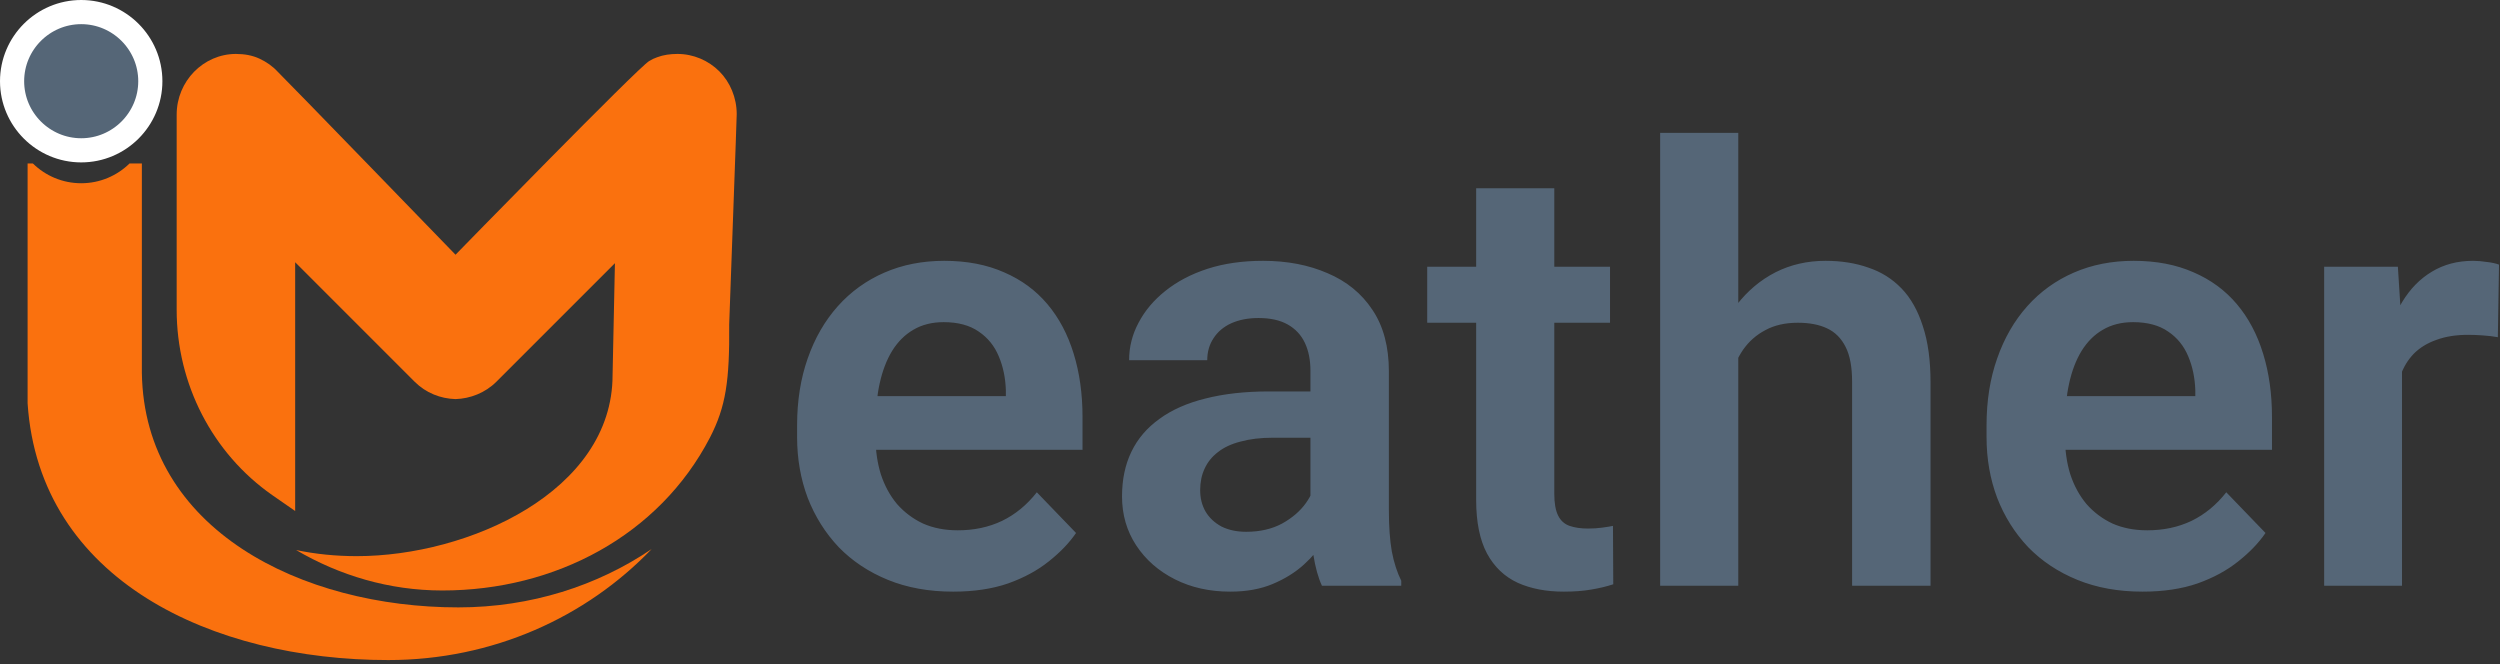
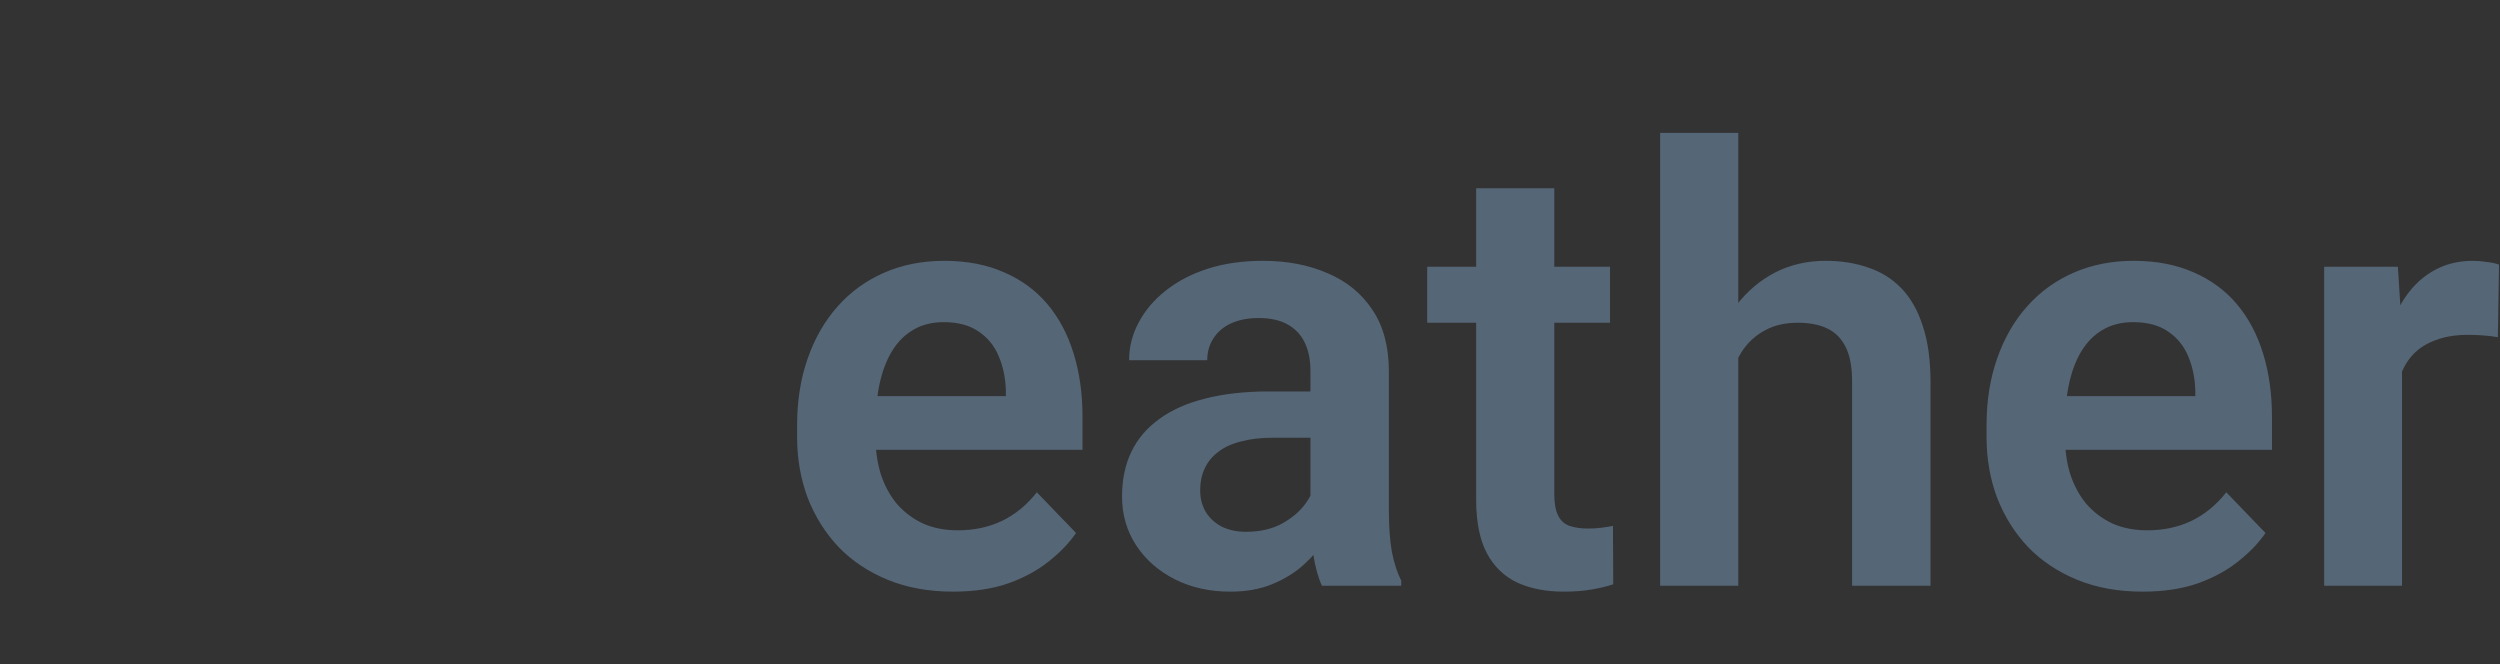
<svg xmlns="http://www.w3.org/2000/svg" width="207" height="55" viewBox="0 0 207 55" fill="none">
  <rect x="0" y="0" width="207" height="55" fill="#333333" stroke="none" />
-   <path d="M60.922 11.786L60.377 26.854C60.416 31.526 60.105 33.668 58.781 36.237C54.576 44.336 45.971 48.892 36.627 48.892C32.227 48.892 28.1 47.646 24.518 45.543C26.127 45.88 27.801 46.049 29.54 46.049C38.807 46.049 50.721 40.676 50.721 31.059L50.916 21.792L41.104 31.604C40.17 32.538 38.924 33.006 37.717 33.045C36.471 33.006 35.264 32.538 34.329 31.604L24.44 21.714V42.311L22.532 40.988C17.587 37.522 14.628 31.799 14.628 25.647V9.489C14.628 6.724 16.847 4.466 19.534 4.466C20.235 4.466 20.897 4.583 21.481 4.855C22.065 5.128 22.571 5.478 22.999 5.945C23.427 6.335 37.717 21.091 37.717 21.091C37.717 21.091 52.941 5.478 53.758 5.05C53.966 4.92 54.187 4.816 54.42 4.738C54.926 4.544 55.511 4.466 56.094 4.466C57.418 4.466 58.664 5.011 59.56 5.906C60.455 6.802 61 8.087 61 9.45L60.922 11.786Z" fill="#FA710E" />
-   <path fill-rule="evenodd" clip-rule="evenodd" d="M2.724 13.537H2.285V33.394C3.259 48.073 17.626 54.653 32.149 54.653C40.793 54.653 48.541 51.11 53.953 45.464C49.475 48.501 43.946 50.292 37.95 50.292C24.985 50.292 11.941 43.868 11.746 30.863V13.537H10.724C9.691 14.548 8.278 15.172 6.724 15.172C5.169 15.172 3.757 14.548 2.724 13.537Z" fill="#FA710E" />
-   <path d="M12.447 6.724C12.447 9.877 9.877 12.447 6.724 12.447C3.57 12.447 1 9.877 1 6.724C1 3.57 3.57 1 6.724 1C9.877 1 12.447 3.57 12.447 6.724Z" fill="#556677" stroke="white" stroke-width="2" stroke-miterlimit="10" />
  <path d="M78.915 48.988C76.913 48.988 75.115 48.663 73.519 48.012C71.924 47.361 70.565 46.457 69.442 45.302C68.336 44.13 67.481 42.771 66.879 41.225C66.293 39.662 66 37.986 66 36.195V35.219C66 33.184 66.293 31.337 66.879 29.677C67.465 28 68.295 26.56 69.369 25.355C70.443 24.151 71.729 23.223 73.227 22.572C74.724 21.921 76.376 21.596 78.183 21.596C80.054 21.596 81.706 21.913 83.139 22.548C84.571 23.166 85.767 24.045 86.728 25.185C87.688 26.324 88.412 27.691 88.9 29.286C89.389 30.865 89.633 32.615 89.633 34.535V37.245H68.93V32.802H83.285V32.313C83.253 31.288 83.057 30.352 82.699 29.506C82.341 28.643 81.788 27.96 81.039 27.455C80.29 26.934 79.322 26.674 78.134 26.674C77.174 26.674 76.335 26.885 75.619 27.309C74.919 27.715 74.333 28.301 73.861 29.066C73.406 29.815 73.064 30.71 72.836 31.752C72.608 32.794 72.494 33.949 72.494 35.219V36.195C72.494 37.302 72.641 38.328 72.934 39.272C73.243 40.215 73.69 41.037 74.276 41.737C74.879 42.421 75.595 42.958 76.425 43.349C77.271 43.723 78.231 43.91 79.306 43.91C80.656 43.91 81.877 43.65 82.968 43.129C84.075 42.592 85.035 41.802 85.849 40.761L89.096 44.13C88.542 44.944 87.794 45.725 86.85 46.474C85.922 47.222 84.799 47.833 83.48 48.305C82.162 48.76 80.64 48.988 78.915 48.988ZM108.505 42.885V30.702C108.505 29.807 108.35 29.034 108.041 28.383C107.732 27.732 107.26 27.227 106.625 26.869C105.99 26.511 105.185 26.332 104.208 26.332C103.345 26.332 102.589 26.479 101.938 26.771C101.303 27.064 100.814 27.48 100.473 28.017C100.131 28.537 99.96 29.14 99.96 29.823H93.49C93.49 28.733 93.751 27.699 94.272 26.723C94.792 25.73 95.533 24.851 96.493 24.086C97.47 23.305 98.633 22.694 99.984 22.255C101.352 21.815 102.882 21.596 104.574 21.596C106.576 21.596 108.358 21.938 109.921 22.621C111.5 23.288 112.737 24.297 113.632 25.648C114.543 26.999 114.999 28.7 114.999 30.751V42.274C114.999 43.593 115.08 44.724 115.243 45.668C115.422 46.596 115.683 47.401 116.024 48.085V48.5H109.457C109.148 47.833 108.912 46.986 108.749 45.961C108.586 44.919 108.505 43.894 108.505 42.885ZM109.408 32.411L109.457 36.244H105.38C104.371 36.244 103.484 36.35 102.719 36.562C101.954 36.757 101.327 37.05 100.839 37.44C100.351 37.815 99.984 38.27 99.74 38.808C99.496 39.328 99.374 39.922 99.374 40.59C99.374 41.241 99.52 41.827 99.813 42.348C100.123 42.868 100.562 43.283 101.132 43.593C101.718 43.886 102.401 44.032 103.183 44.032C104.322 44.032 105.315 43.804 106.161 43.349C107.008 42.877 107.667 42.307 108.139 41.64C108.611 40.972 108.863 40.338 108.896 39.735L110.751 42.519C110.523 43.186 110.181 43.894 109.726 44.643C109.27 45.391 108.684 46.091 107.968 46.742C107.252 47.393 106.389 47.93 105.38 48.353C104.371 48.777 103.199 48.988 101.864 48.988C100.155 48.988 98.625 48.647 97.274 47.963C95.924 47.279 94.857 46.343 94.076 45.155C93.295 43.967 92.904 42.616 92.904 41.102C92.904 39.703 93.165 38.466 93.686 37.392C94.206 36.317 94.98 35.414 96.005 34.682C97.03 33.933 98.3 33.371 99.813 32.997C101.343 32.606 103.093 32.411 105.063 32.411H109.408ZM133.31 22.084V26.723H118.173V22.084H133.31ZM122.226 15.59H128.695V40.883C128.695 41.664 128.801 42.266 129.013 42.69C129.224 43.113 129.542 43.398 129.965 43.544C130.388 43.69 130.893 43.764 131.479 43.764C131.902 43.764 132.292 43.739 132.65 43.69C133.008 43.642 133.31 43.593 133.554 43.544L133.578 48.378C133.041 48.557 132.431 48.703 131.747 48.817C131.08 48.931 130.323 48.988 129.477 48.988C128.028 48.988 126.758 48.744 125.668 48.256C124.577 47.751 123.731 46.946 123.129 45.839C122.527 44.716 122.226 43.235 122.226 41.395V15.59ZM143.93 11V48.5H137.46V11H143.93ZM142.904 34.34H141C141 32.501 141.244 30.808 141.732 29.262C142.221 27.715 142.912 26.373 143.808 25.233C144.703 24.078 145.769 23.183 147.006 22.548C148.259 21.913 149.643 21.596 151.156 21.596C152.458 21.596 153.638 21.783 154.696 22.157C155.771 22.515 156.69 23.093 157.455 23.891C158.22 24.688 158.806 25.73 159.213 27.016C159.636 28.285 159.848 29.831 159.848 31.654V48.5H153.354V31.605C153.354 30.385 153.174 29.424 152.816 28.725C152.458 28.009 151.946 27.496 151.278 27.186C150.627 26.877 149.822 26.723 148.861 26.723C147.82 26.723 146.924 26.926 146.176 27.333C145.427 27.724 144.809 28.269 144.32 28.969C143.848 29.669 143.49 30.474 143.246 31.386C143.018 32.297 142.904 33.282 142.904 34.34ZM177.402 48.988C175.4 48.988 173.601 48.663 172.006 48.012C170.411 47.361 169.052 46.457 167.929 45.302C166.822 44.13 165.968 42.771 165.366 41.225C164.779 39.662 164.486 37.986 164.486 36.195V35.219C164.486 33.184 164.779 31.337 165.366 29.677C165.952 28 166.782 26.56 167.856 25.355C168.93 24.151 170.216 23.223 171.713 22.572C173.211 21.921 174.863 21.596 176.669 21.596C178.541 21.596 180.193 21.913 181.625 22.548C183.058 23.166 184.254 24.045 185.214 25.185C186.175 26.324 186.899 27.691 187.387 29.286C187.875 30.865 188.12 32.615 188.12 34.535V37.245H167.416V32.802H181.772V32.313C181.739 31.288 181.544 30.352 181.186 29.506C180.828 28.643 180.275 27.96 179.526 27.455C178.777 26.934 177.809 26.674 176.621 26.674C175.66 26.674 174.822 26.885 174.106 27.309C173.406 27.715 172.82 28.301 172.348 29.066C171.892 29.815 171.551 30.71 171.323 31.752C171.095 32.794 170.981 33.949 170.981 35.219V36.195C170.981 37.302 171.127 38.328 171.42 39.272C171.73 40.215 172.177 41.037 172.763 41.737C173.365 42.421 174.082 42.958 174.912 43.349C175.758 43.723 176.718 43.91 177.792 43.91C179.143 43.91 180.364 43.65 181.455 43.129C182.561 42.592 183.522 41.802 184.335 40.761L187.583 44.13C187.029 44.944 186.28 45.725 185.336 46.474C184.409 47.222 183.286 47.833 181.967 48.305C180.649 48.76 179.127 48.988 177.402 48.988ZM198.886 27.48V48.5H192.441V22.084H198.544L198.886 27.48ZM206.918 21.913L206.821 27.919C206.463 27.854 206.056 27.805 205.6 27.773C205.161 27.74 204.746 27.724 204.355 27.724C203.362 27.724 202.491 27.862 201.743 28.139C200.994 28.399 200.367 28.782 199.863 29.286C199.374 29.791 199 30.409 198.74 31.142C198.479 31.858 198.333 32.672 198.3 33.583L196.909 33.412C196.909 31.736 197.08 30.181 197.421 28.749C197.763 27.317 198.26 26.064 198.911 24.989C199.562 23.915 200.375 23.085 201.352 22.499C202.345 21.897 203.484 21.596 204.77 21.596C205.128 21.596 205.511 21.628 205.917 21.693C206.341 21.742 206.674 21.815 206.918 21.913Z" fill="#556677" />
</svg>